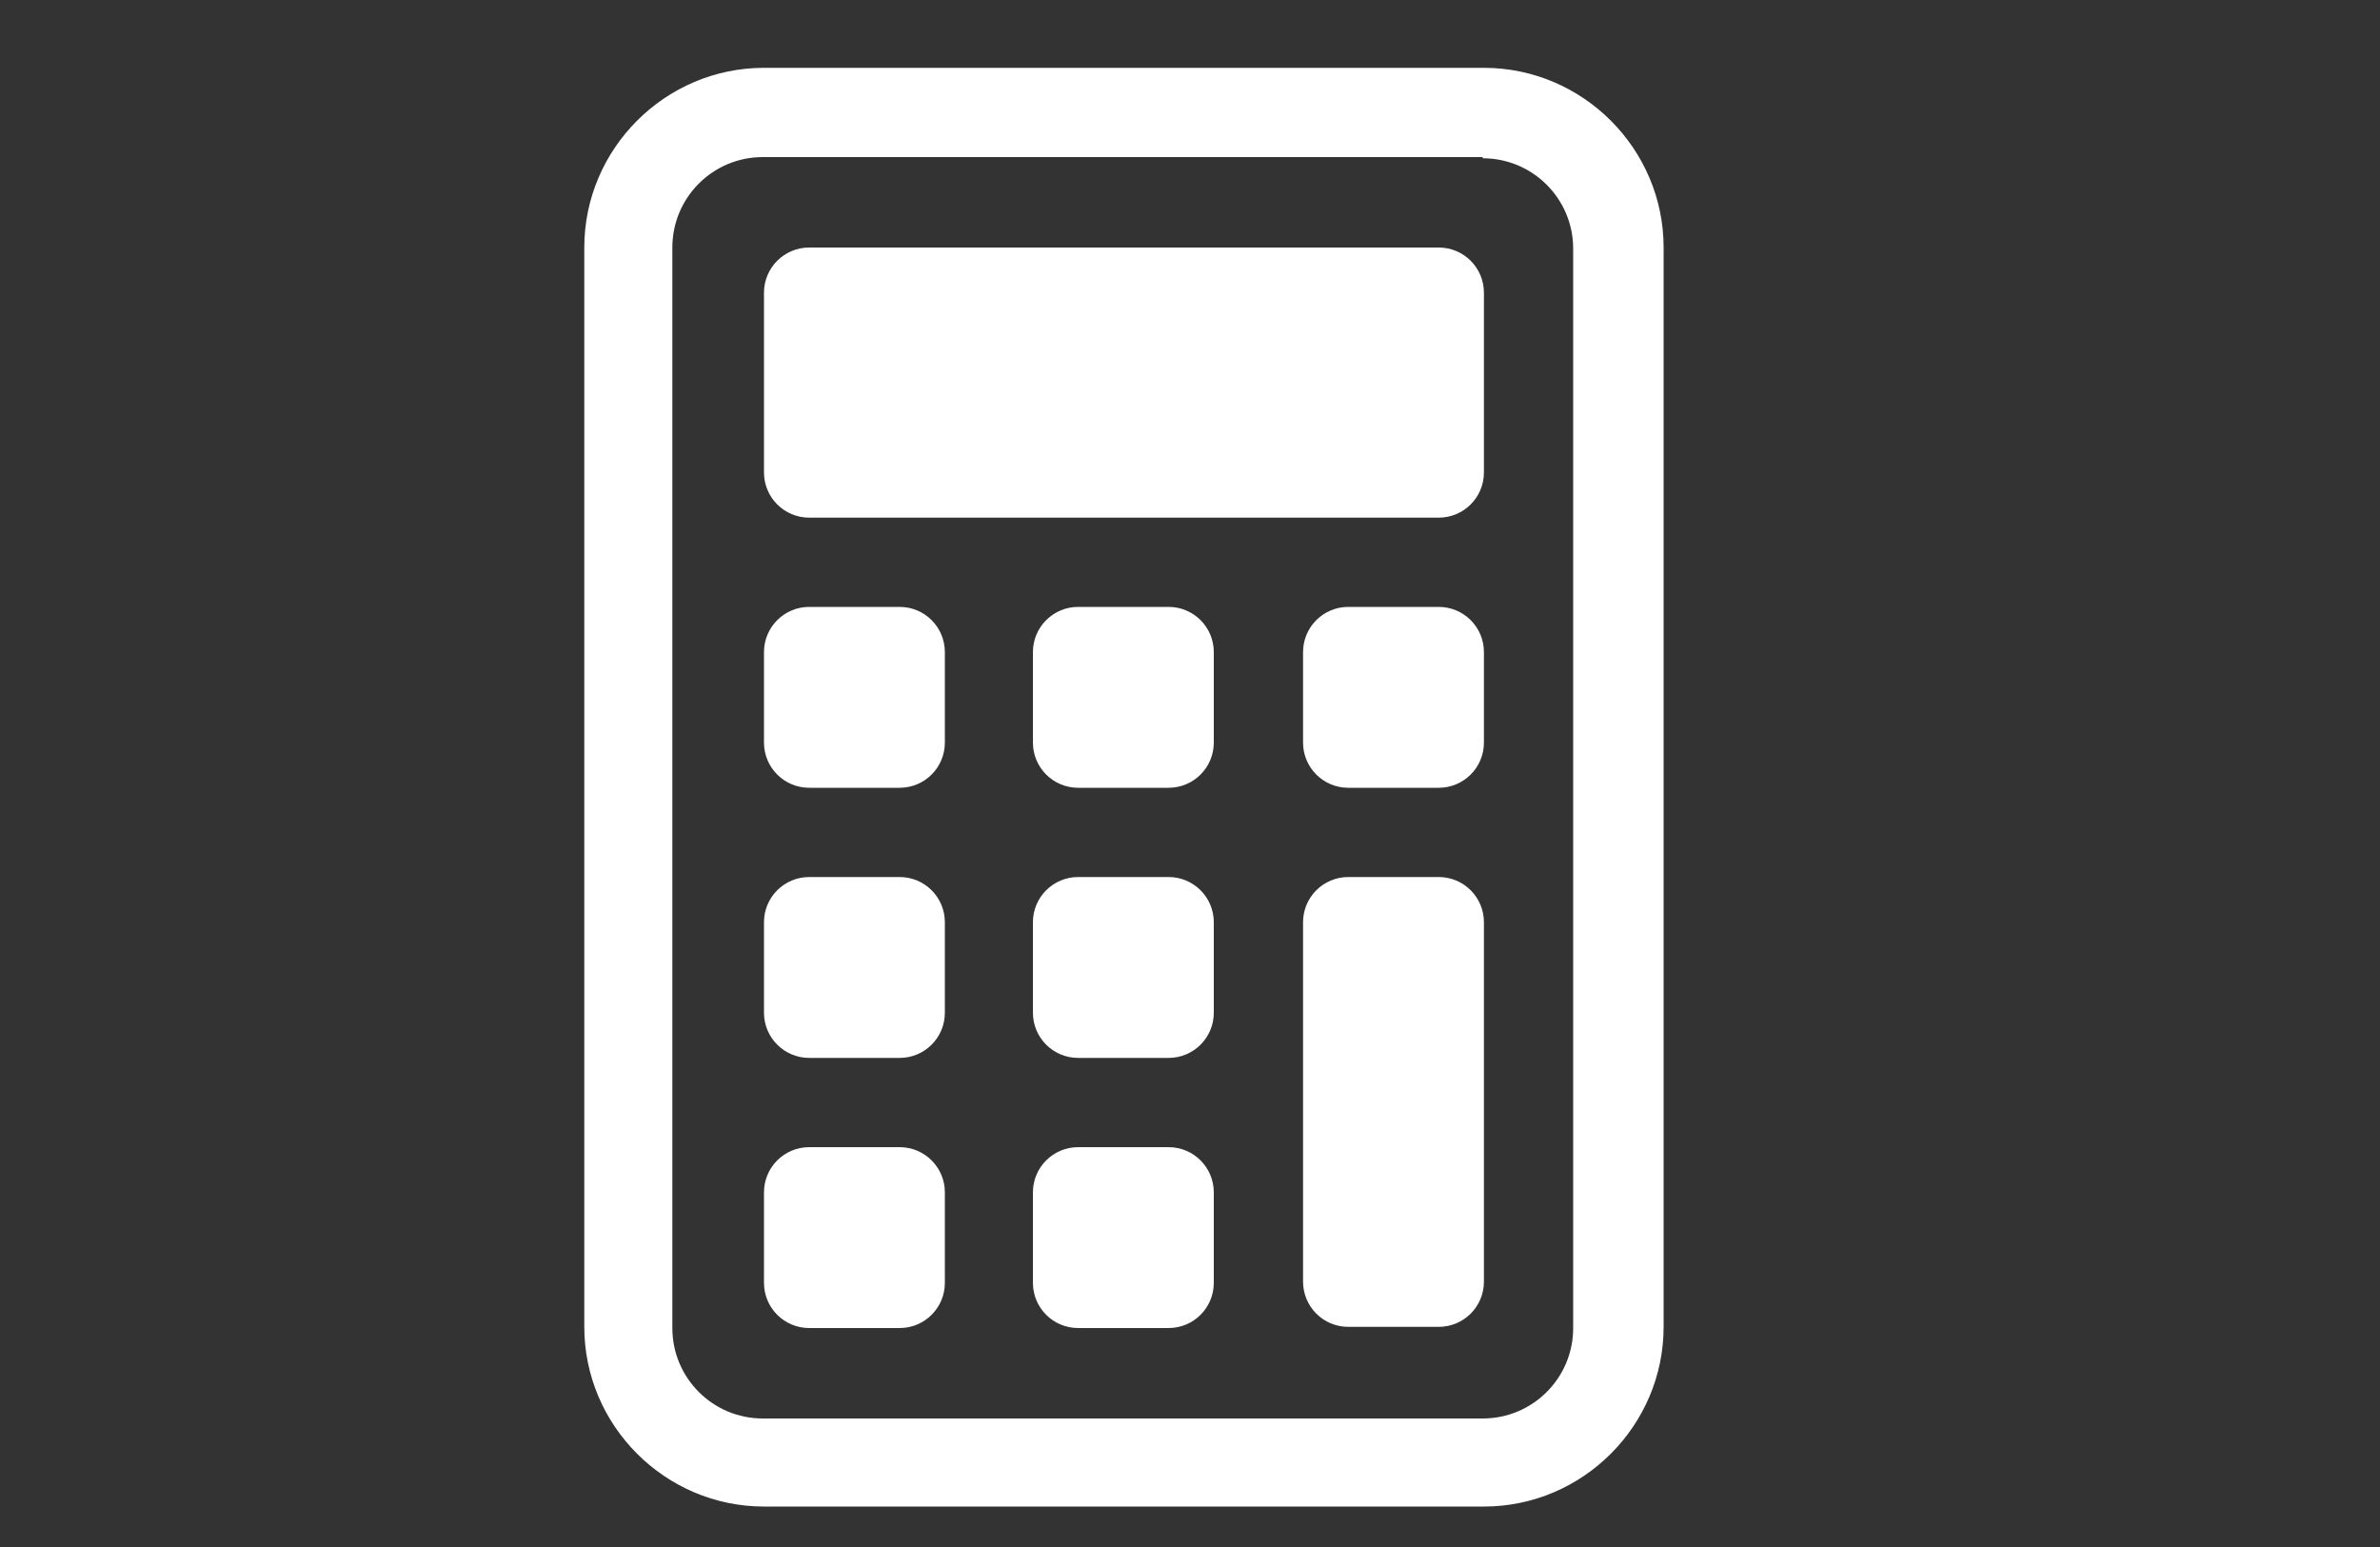
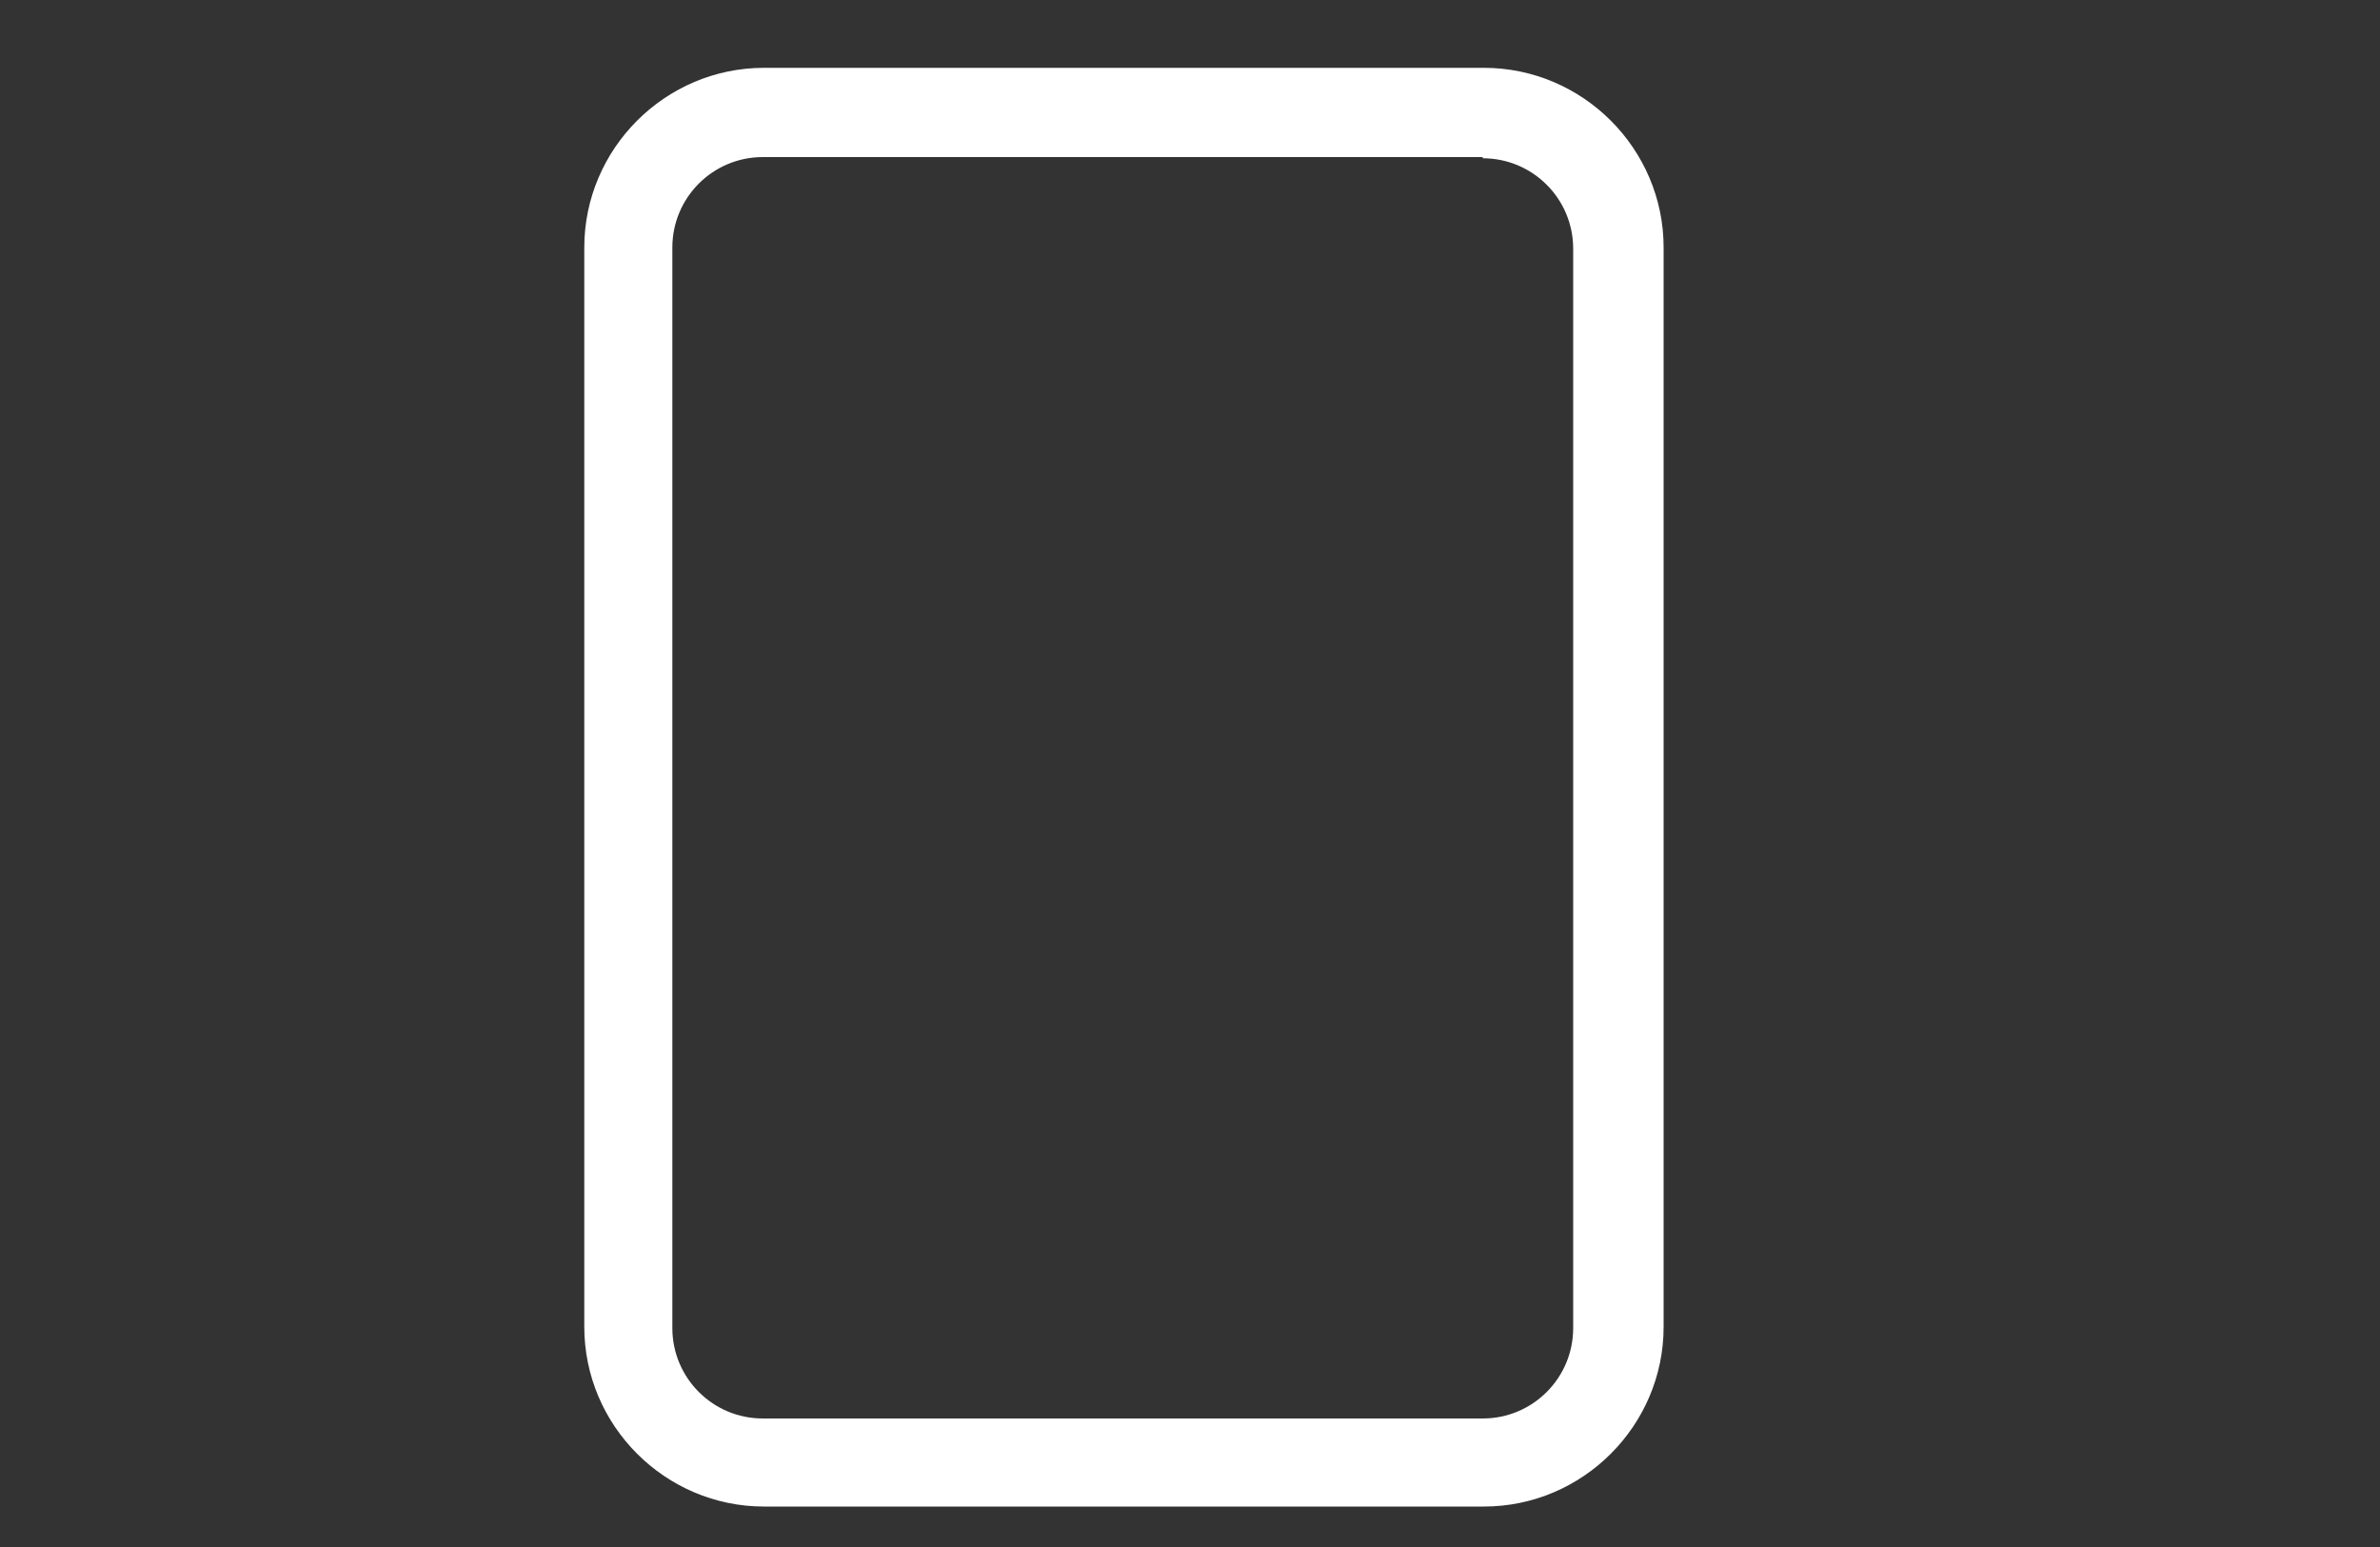
<svg xmlns="http://www.w3.org/2000/svg" id="Ebene_1" data-name="Ebene 1" version="1.1" viewBox="0 0 200 130">
  <rect x="0" y="0" width="200" height="130" fill="#333333" stroke="none" />
  <defs>
    <style>
      .cls-1 {
        fill: #fff;
        stroke-width: 0px;
      }
    </style>
  </defs>
  <path class="cls-1" d="M124.6,13.3c4.2,0,7.6,3.4,7.6,7.6v90.7c0,4.2-3.4,7.6-7.6,7.6h-60.5c-4.2,0-7.6-3.4-7.6-7.6V20.8c0-4.2,3.4-7.6,7.6-7.6h60.5ZM64.2,5.7c-8.3,0-15.1,6.8-15.1,15.1v90.7c0,8.3,6.8,15.1,15.1,15.1h60.5c8.3,0,15.1-6.8,15.1-15.1V20.8c0-8.3-6.8-15.1-15.1-15.1h-60.5Z" />
-   <path class="cls-1" d="M64.2,24.6c0-2.1,1.7-3.8,3.8-3.8h52.9c2.1,0,3.8,1.7,3.8,3.8v15.1c0,2.1-1.7,3.8-3.8,3.8h-52.9c-2.1,0-3.8-1.7-3.8-3.8v-15.1ZM64.2,54.8c0-2.1,1.7-3.8,3.8-3.8h7.6c2.1,0,3.8,1.7,3.8,3.8v7.6c0,2.1-1.7,3.8-3.8,3.8h-7.6c-2.1,0-3.8-1.7-3.8-3.8v-7.6ZM64.2,77.5c0-2.1,1.7-3.8,3.8-3.8h7.6c2.1,0,3.8,1.7,3.8,3.8v7.6c0,2.1-1.7,3.8-3.8,3.8h-7.6c-2.1,0-3.8-1.7-3.8-3.8v-7.6ZM64.2,100.2c0-2.1,1.7-3.8,3.8-3.8h7.6c2.1,0,3.8,1.7,3.8,3.8v7.6c0,2.1-1.7,3.8-3.8,3.8h-7.6c-2.1,0-3.8-1.7-3.8-3.8v-7.6ZM86.8,54.8c0-2.1,1.7-3.8,3.8-3.8h7.6c2.1,0,3.8,1.7,3.8,3.8v7.6c0,2.1-1.7,3.8-3.8,3.8h-7.6c-2.1,0-3.8-1.7-3.8-3.8v-7.6ZM86.8,77.5c0-2.1,1.7-3.8,3.8-3.8h7.6c2.1,0,3.8,1.7,3.8,3.8v7.6c0,2.1-1.7,3.8-3.8,3.8h-7.6c-2.1,0-3.8-1.7-3.8-3.8v-7.6ZM86.8,100.2c0-2.1,1.7-3.8,3.8-3.8h7.6c2.1,0,3.8,1.7,3.8,3.8v7.6c0,2.1-1.7,3.8-3.8,3.8h-7.6c-2.1,0-3.8-1.7-3.8-3.8v-7.6ZM109.5,54.8c0-2.1,1.7-3.8,3.8-3.8h7.6c2.1,0,3.8,1.7,3.8,3.8v7.6c0,2.1-1.7,3.8-3.8,3.8h-7.6c-2.1,0-3.8-1.7-3.8-3.8v-7.6ZM109.5,77.5c0-2.1,1.7-3.8,3.8-3.8h7.6c2.1,0,3.8,1.7,3.8,3.8v30.2c0,2.1-1.7,3.8-3.8,3.8h-7.6c-2.1,0-3.8-1.7-3.8-3.8v-30.2Z" />
</svg>